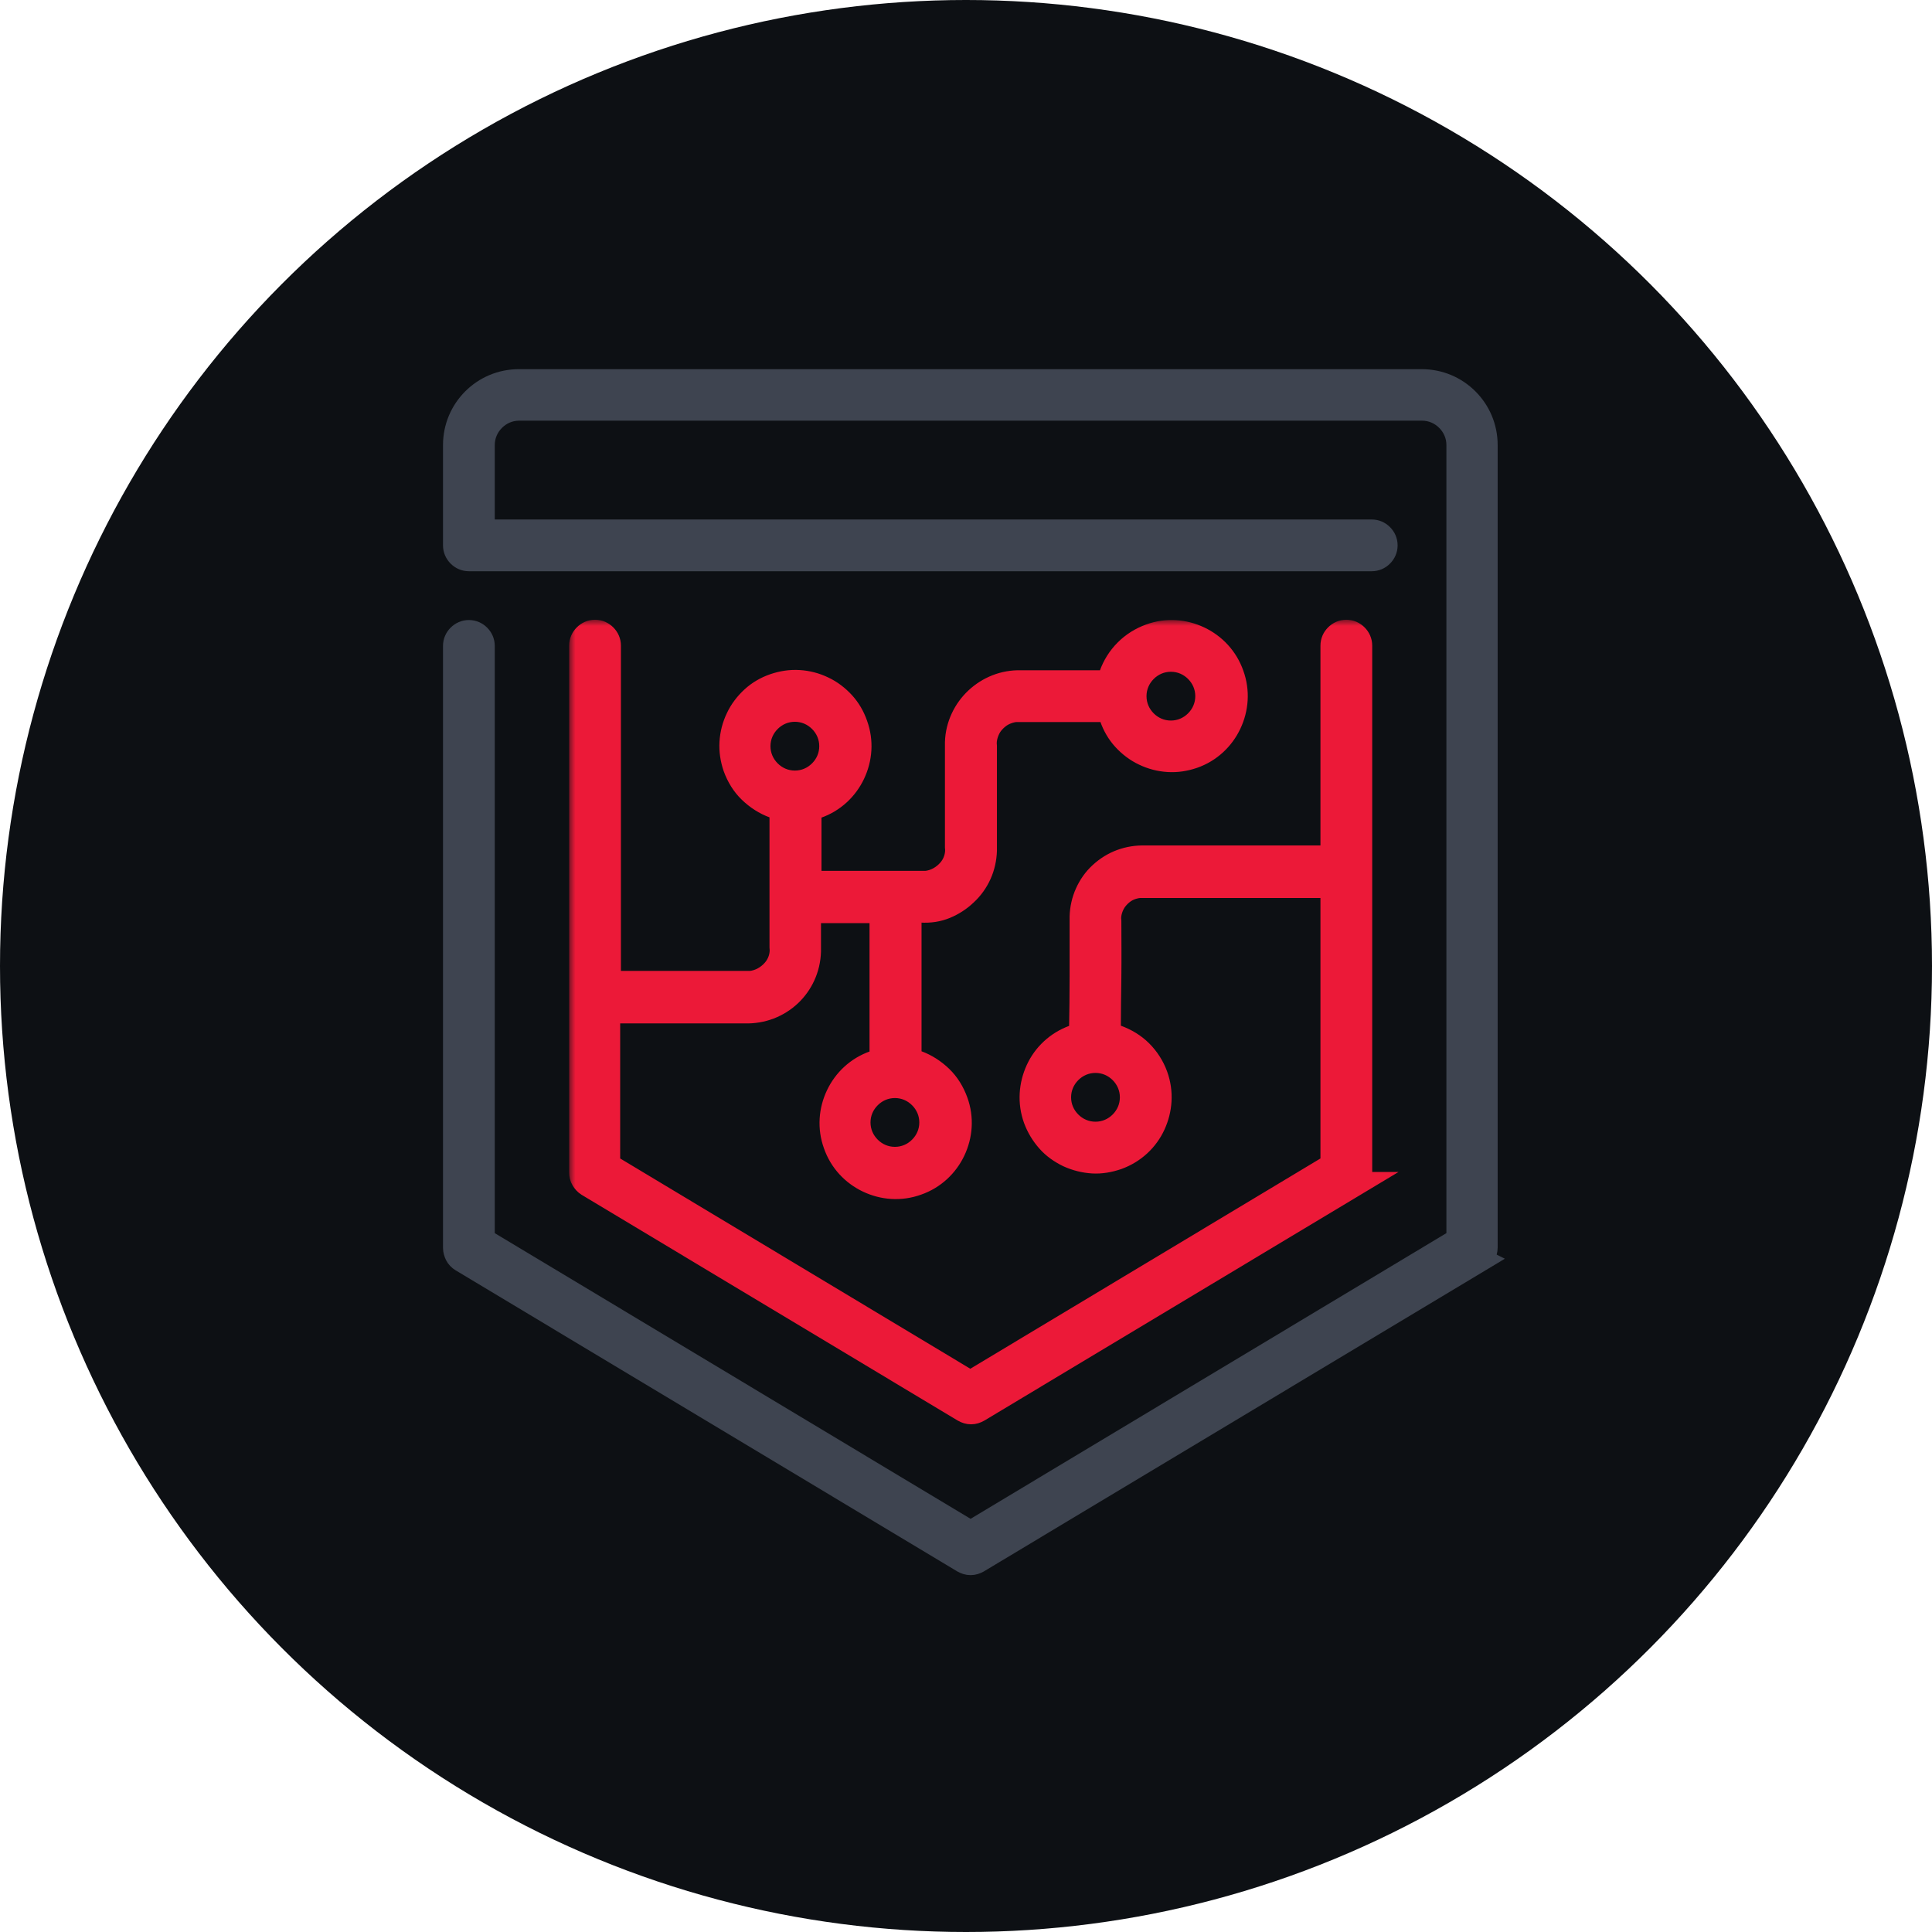
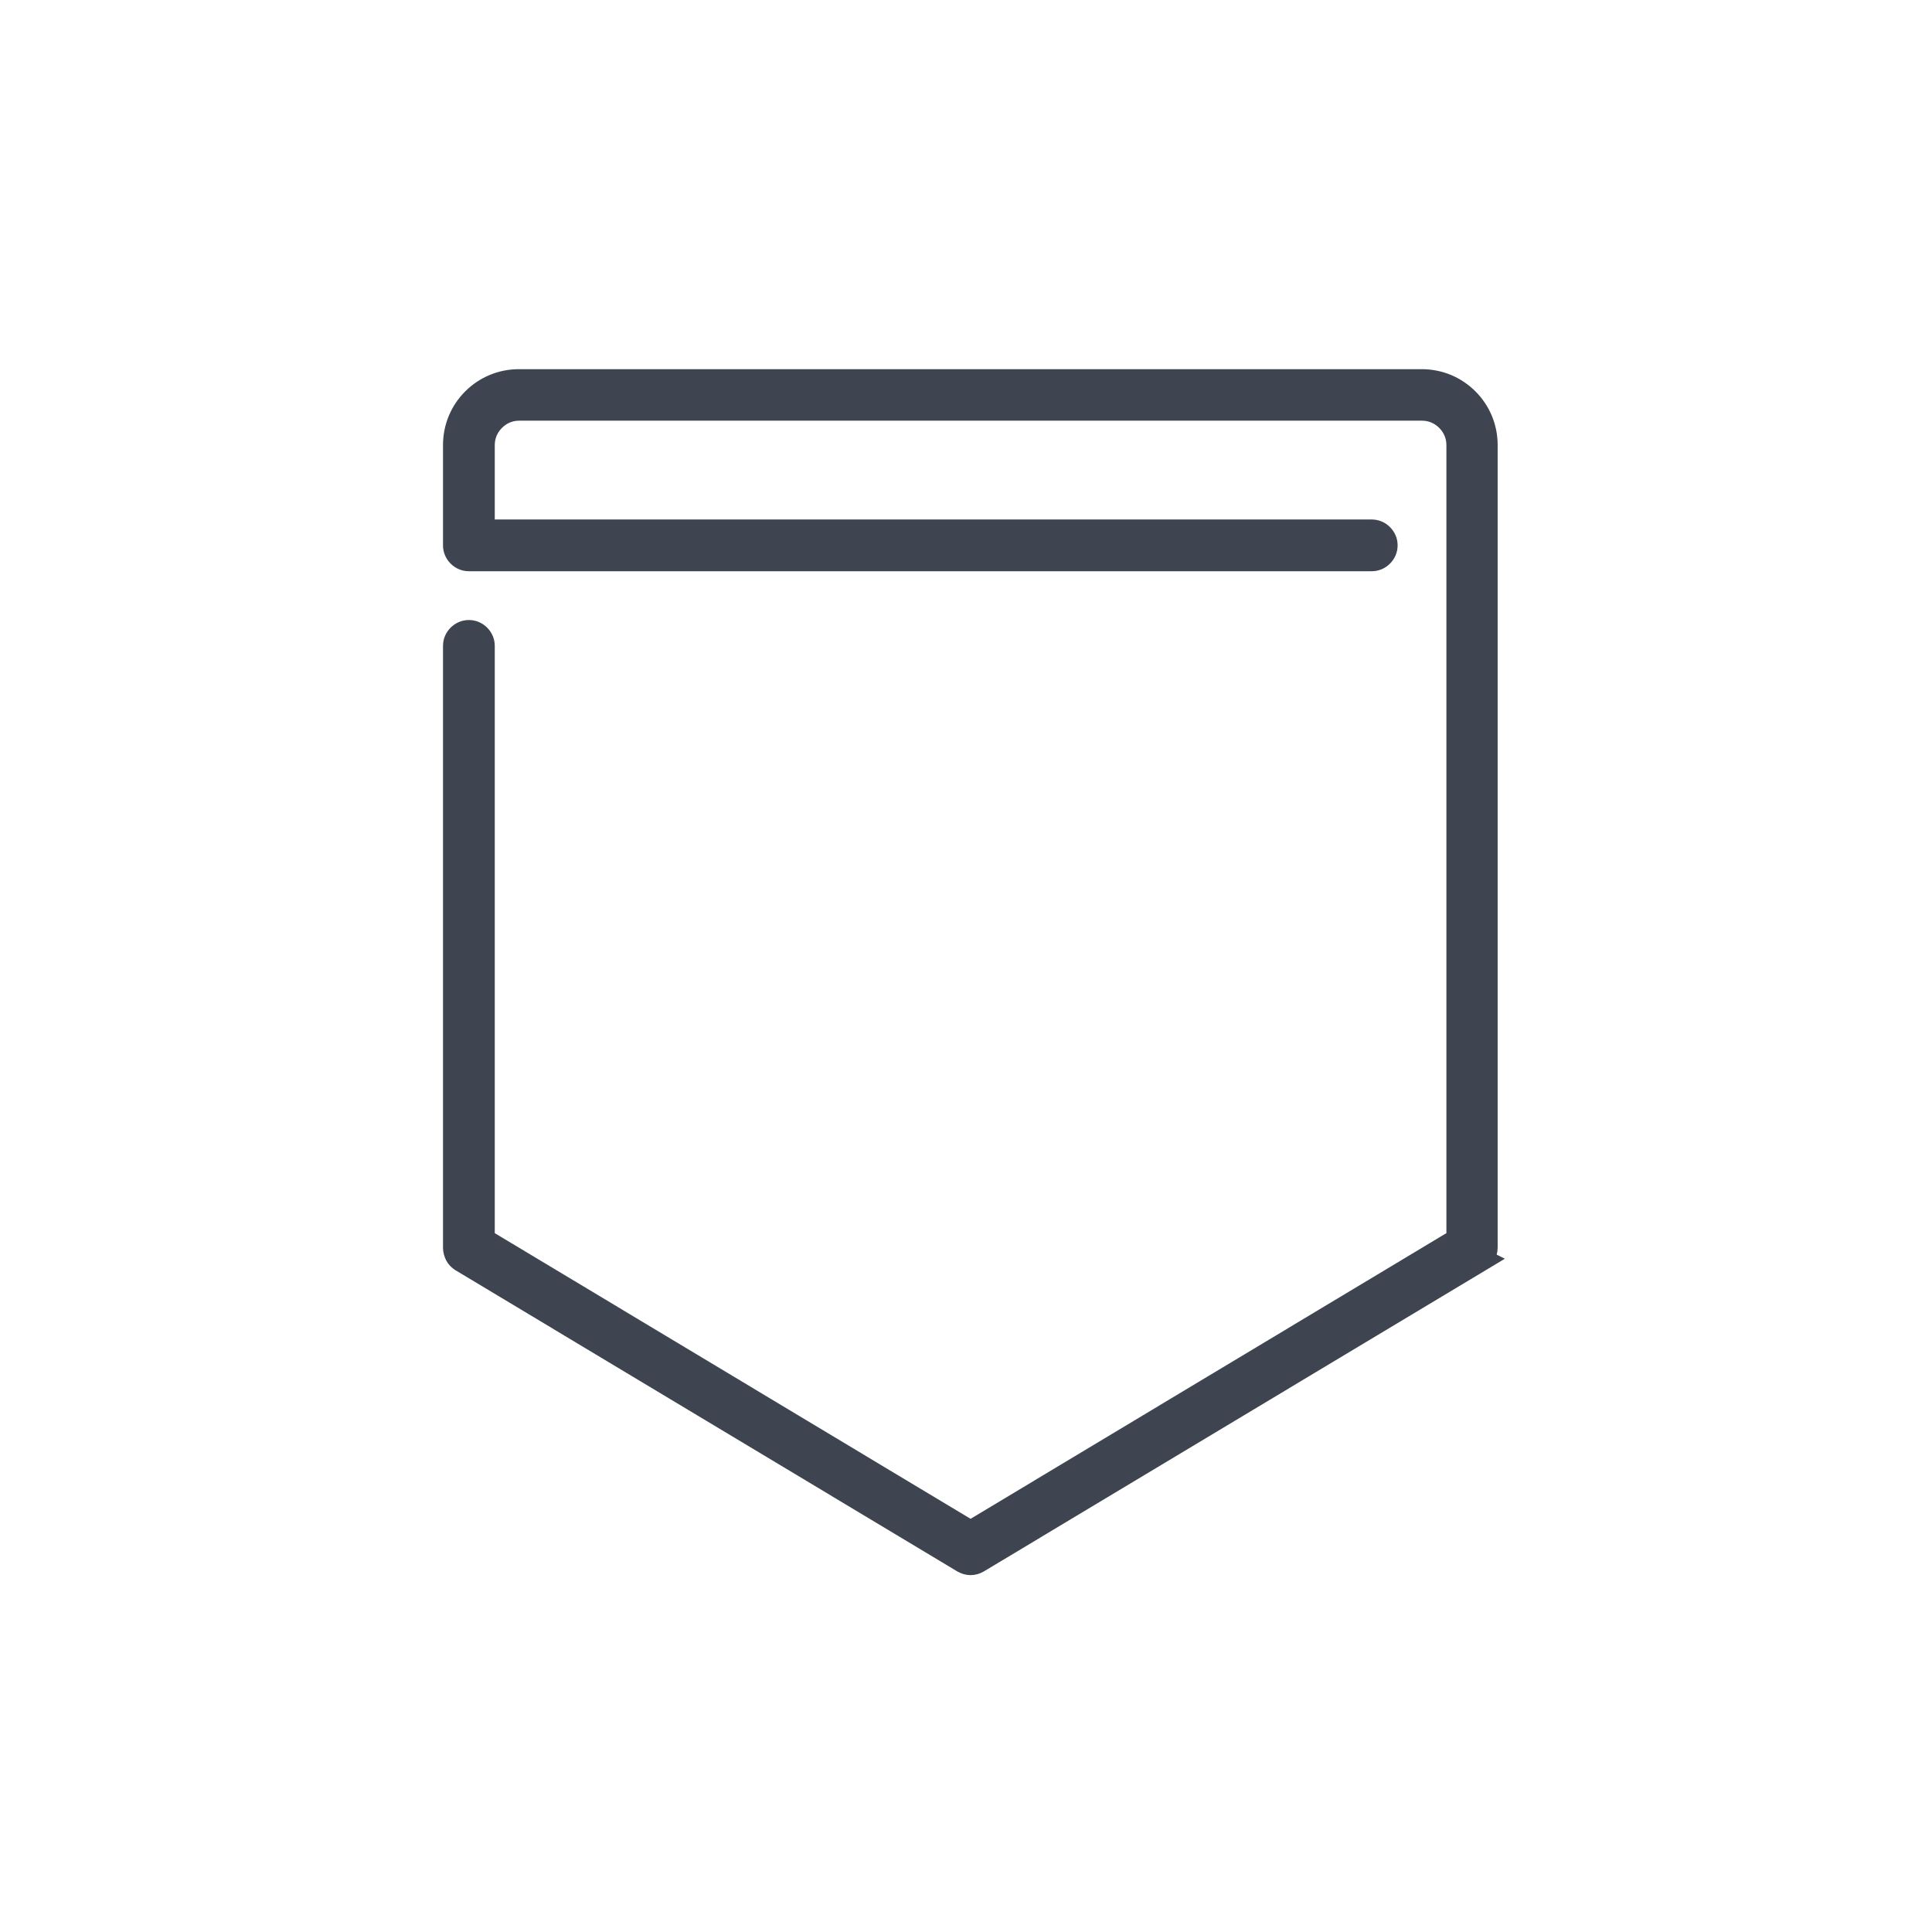
<svg xmlns="http://www.w3.org/2000/svg" width="157" height="157" viewBox="0 0 157 157" fill="none">
-   <circle cx="78.5" cy="78.5" r="78.5" fill="#0D1014" />
  <path d="M36.973 51.358C37.264 51.068 37.654 50.885 38.103 50.885C38.552 50.885 38.942 51.067 39.233 51.358C39.523 51.648 39.706 52.038 39.706 52.488V100.491L59.297 112.253L78.872 124.007L98.448 112.253L118.039 100.491V36.168C118.039 35.489 117.769 34.88 117.307 34.417C116.845 33.955 116.235 33.685 115.557 33.685H42.188C41.51 33.685 40.9 33.955 40.438 34.417C39.976 34.88 39.706 35.489 39.706 36.168V42.715H111.471C111.921 42.715 112.311 42.897 112.601 43.188C112.892 43.478 113.074 43.868 113.074 44.318C113.074 44.767 112.892 45.157 112.601 45.447C112.311 45.738 111.921 45.92 111.471 45.92H38.103C37.654 45.92 37.264 45.738 36.973 45.447C36.683 45.157 36.5 44.767 36.5 44.318V36.168C36.5 34.601 37.128 33.188 38.158 32.158C39.188 31.128 40.601 30.5 42.168 30.5H115.536C117.103 30.5 118.516 31.128 119.546 32.158C120.576 33.188 121.204 34.601 121.204 36.168V101.386C121.204 101.693 121.112 101.955 121.008 102.162C121.002 102.173 120.996 102.185 120.99 102.196L121.252 102.327L120.471 102.796L100.086 115.03L79.702 127.265L79.694 127.27L79.687 127.274C79.452 127.404 79.184 127.5 78.872 127.5C78.56 127.5 78.293 127.404 78.058 127.274L78.05 127.27L78.043 127.265L57.658 115.03L37.274 102.796L37.266 102.791L37.266 102.791C37.042 102.651 36.827 102.444 36.696 102.182C36.59 101.97 36.5 101.689 36.5 101.407V52.488C36.5 52.038 36.683 51.648 36.973 51.358ZM36.973 51.358L37.327 51.711L36.973 51.358L36.973 51.358Z" fill="#3E4450" stroke="#3E4450" />
  <mask id="path-3-outside-1_1015_5908" maskUnits="userSpaceOnUse" x="46.252" y="50.363" width="68" height="66" fill="black">
-     <rect fill="white" x="46.252" y="50.363" width="68" height="66" />
-     <path d="M109.979 96.238C110.142 96.136 110.285 95.993 110.367 95.83C110.449 95.666 110.51 95.482 110.51 95.278V52.466C110.51 52.16 110.387 51.894 110.183 51.69C109.979 51.486 109.713 51.363 109.407 51.363C109.1 51.363 108.835 51.486 108.631 51.69C108.426 51.894 108.304 52.16 108.304 52.466V69.705H93.046C92.392 69.685 91.739 69.787 91.126 70.012C90.513 70.237 89.962 70.584 89.472 71.033C88.981 71.482 88.614 72.013 88.348 72.606C88.083 73.198 87.94 73.831 87.919 74.485V74.771C87.919 76.16 87.919 77.794 87.919 79.346C87.919 80.899 87.899 82.369 87.878 83.431V83.758V84.085L87.572 84.187L87.266 84.289C85.918 84.779 84.896 85.76 84.345 86.965C83.793 88.17 83.671 89.579 84.161 90.928C84.406 91.581 84.753 92.153 85.203 92.664C85.652 93.174 86.203 93.562 86.837 93.869C87.47 94.155 88.123 94.318 88.797 94.359C89.472 94.4 90.146 94.277 90.799 94.053C92.147 93.562 93.168 92.582 93.72 91.377C94.272 90.172 94.394 88.763 93.904 87.414C93.638 86.679 93.209 86.025 92.678 85.494C92.147 84.963 91.473 84.555 90.738 84.289L90.411 84.187L90.084 84.085V83.758V83.431C90.084 82.369 90.105 80.899 90.125 79.367C90.145 77.835 90.125 76.221 90.125 74.873C90.084 74.546 90.125 74.219 90.227 73.893C90.329 73.566 90.493 73.239 90.738 72.953C90.983 72.667 91.249 72.442 91.555 72.279C91.861 72.116 92.209 72.013 92.576 71.973C92.658 71.973 92.76 71.973 92.842 71.973C92.924 71.973 93.026 71.973 93.107 71.973H100.706H108.304V94.706L93.577 103.551L78.85 112.395L64.124 103.551L49.397 94.706V82.165H60.529C61.938 82.206 63.204 81.695 64.144 80.817C65.083 79.939 65.676 78.693 65.717 77.304V74.015H71.66V86.168L71.354 86.27L71.048 86.373C69.7 86.842 68.678 87.823 68.106 89.028C67.534 90.233 67.412 91.642 67.902 92.99C68.372 94.339 69.352 95.36 70.558 95.932C71.763 96.504 73.172 96.626 74.52 96.136C75.868 95.666 76.889 94.686 77.461 93.481C78.033 92.276 78.156 90.866 77.666 89.518C77.4 88.783 76.992 88.109 76.44 87.578C75.889 87.047 75.235 86.618 74.5 86.352L74.193 86.25L73.887 86.148V73.954H74.377L74.867 73.974C75.562 74.015 76.215 73.913 76.808 73.668C77.4 73.423 77.951 73.076 78.442 72.606C78.932 72.156 79.32 71.605 79.585 71.013C79.851 70.42 79.994 69.767 80.014 69.113V60.657C79.974 60.33 80.014 59.983 80.117 59.656C80.219 59.329 80.382 58.982 80.627 58.696C80.872 58.41 81.158 58.165 81.465 58.002C81.771 57.838 82.139 57.716 82.506 57.675C82.609 57.675 82.69 57.675 82.792 57.675C82.894 57.675 82.976 57.675 83.078 57.675H86.612H90.146L90.248 57.981L90.35 58.288C90.575 58.941 90.922 59.533 91.371 60.024C91.82 60.514 92.372 60.943 92.985 61.229C93.618 61.535 94.272 61.699 94.946 61.739C95.62 61.78 96.294 61.678 96.947 61.453C98.295 60.984 99.317 60.003 99.888 58.798C100.46 57.593 100.583 56.184 100.093 54.836C99.623 53.488 98.643 52.466 97.438 51.894C96.232 51.322 94.823 51.2 93.475 51.69C92.74 51.956 92.086 52.364 91.534 52.916C90.983 53.467 90.575 54.121 90.309 54.856L90.207 55.162L90.105 55.469H82.956C81.587 55.428 80.321 55.959 79.381 56.837C78.442 57.716 77.829 58.962 77.788 60.33V68.807C77.87 69.522 77.625 70.237 77.155 70.767C76.685 71.299 76.031 71.687 75.276 71.768C75.194 71.768 75.092 71.768 75.01 71.768C74.928 71.768 74.826 71.768 74.745 71.768H70.251H65.757V65.722L66.064 65.62L66.37 65.518C67.718 65.048 68.74 64.068 69.311 62.863C69.883 61.658 70.006 60.248 69.516 58.9C69.291 58.247 68.944 57.654 68.495 57.164C68.045 56.674 67.494 56.245 66.881 55.959C66.248 55.653 65.594 55.489 64.92 55.448C64.246 55.407 63.572 55.51 62.918 55.734C62.265 55.959 61.672 56.306 61.182 56.756C60.692 57.205 60.263 57.757 59.977 58.369C59.671 59.002 59.507 59.656 59.466 60.33C59.426 61.004 59.528 61.678 59.752 62.332C60.018 63.067 60.426 63.741 60.978 64.272C61.529 64.803 62.183 65.232 62.918 65.498L63.225 65.6L63.531 65.702V76.936C63.613 77.651 63.368 78.366 62.898 78.897C62.428 79.428 61.775 79.816 61.019 79.898C60.917 79.898 60.835 79.898 60.753 79.898C60.672 79.898 60.569 79.898 60.488 79.898H54.973H49.458V52.466C49.458 52.16 49.335 51.894 49.131 51.69C48.927 51.486 48.661 51.363 48.355 51.363C48.049 51.363 47.783 51.486 47.579 51.69C47.374 51.894 47.252 52.16 47.252 52.466V95.278C47.252 95.462 47.293 95.666 47.395 95.83C47.497 95.993 47.62 96.136 47.783 96.238L63.061 105.409L78.34 114.58C78.523 114.682 78.707 114.744 78.912 114.744C79.116 114.744 79.3 114.682 79.483 114.58L94.762 105.409L110.04 96.238H109.979ZM92.004 89.171C92.004 89.988 91.677 90.723 91.126 91.275C90.575 91.826 89.839 92.153 89.022 92.153C88.205 92.153 87.47 91.826 86.918 91.275C86.367 90.723 86.04 89.988 86.04 89.171C86.04 88.354 86.367 87.619 86.918 87.067C87.47 86.516 88.205 86.189 89.022 86.189C89.839 86.189 90.575 86.516 91.126 87.067C91.677 87.619 92.004 88.354 92.004 89.171ZM95.15 53.59C95.967 53.59 96.702 53.916 97.254 54.468C97.805 55.02 98.132 55.755 98.132 56.572C98.132 57.389 97.805 58.124 97.254 58.676C96.702 59.227 95.967 59.554 95.15 59.554C94.333 59.554 93.597 59.227 93.046 58.676C92.495 58.124 92.168 57.389 92.168 56.572C92.168 55.755 92.495 55.02 93.046 54.468C93.597 53.916 94.333 53.59 95.15 53.59ZM75.705 91.213C75.705 92.031 75.378 92.766 74.826 93.317C74.275 93.869 73.54 94.196 72.723 94.196C71.906 94.196 71.17 93.869 70.619 93.317C70.067 92.766 69.74 92.031 69.74 91.213C69.74 90.397 70.067 89.661 70.619 89.11C71.17 88.558 71.906 88.231 72.723 88.231C73.54 88.231 74.275 88.558 74.826 89.11C75.378 89.661 75.705 90.397 75.705 91.213ZM61.611 60.636C61.611 59.819 61.938 59.084 62.489 58.533C63.041 57.981 63.776 57.654 64.593 57.654C65.41 57.654 66.145 57.981 66.697 58.533C67.249 59.084 67.575 59.819 67.575 60.636C67.575 61.453 67.249 62.189 66.697 62.74C66.145 63.292 65.41 63.619 64.593 63.619C63.776 63.619 63.041 63.292 62.489 62.74C61.938 62.189 61.611 61.453 61.611 60.636Z" />
-   </mask>
-   <path d="M109.979 96.238C110.142 96.136 110.285 95.993 110.367 95.83C110.449 95.666 110.51 95.482 110.51 95.278V52.466C110.51 52.16 110.387 51.894 110.183 51.69C109.979 51.486 109.713 51.363 109.407 51.363C109.1 51.363 108.835 51.486 108.631 51.69C108.426 51.894 108.304 52.16 108.304 52.466V69.705H93.046C92.392 69.685 91.739 69.787 91.126 70.012C90.513 70.237 89.962 70.584 89.472 71.033C88.981 71.482 88.614 72.013 88.348 72.606C88.083 73.198 87.94 73.831 87.919 74.485V74.771C87.919 76.16 87.919 77.794 87.919 79.346C87.919 80.899 87.899 82.369 87.878 83.431V83.758V84.085L87.572 84.187L87.266 84.289C85.918 84.779 84.896 85.76 84.345 86.965C83.793 88.17 83.671 89.579 84.161 90.928C84.406 91.581 84.753 92.153 85.203 92.664C85.652 93.174 86.203 93.562 86.837 93.869C87.47 94.155 88.123 94.318 88.797 94.359C89.472 94.4 90.146 94.277 90.799 94.053C92.147 93.562 93.168 92.582 93.72 91.377C94.272 90.172 94.394 88.763 93.904 87.414C93.638 86.679 93.209 86.025 92.678 85.494C92.147 84.963 91.473 84.555 90.738 84.289L90.411 84.187L90.084 84.085V83.758V83.431C90.084 82.369 90.105 80.899 90.125 79.367C90.145 77.835 90.125 76.221 90.125 74.873C90.084 74.546 90.125 74.219 90.227 73.893C90.329 73.566 90.493 73.239 90.738 72.953C90.983 72.667 91.249 72.442 91.555 72.279C91.861 72.116 92.209 72.013 92.576 71.973C92.658 71.973 92.76 71.973 92.842 71.973C92.924 71.973 93.026 71.973 93.107 71.973H100.706H108.304V94.706L93.577 103.551L78.85 112.395L64.124 103.551L49.397 94.706V82.165H60.529C61.938 82.206 63.204 81.695 64.144 80.817C65.083 79.939 65.676 78.693 65.717 77.304V74.015H71.66V86.168L71.354 86.27L71.048 86.373C69.7 86.842 68.678 87.823 68.106 89.028C67.534 90.233 67.412 91.642 67.902 92.99C68.372 94.339 69.352 95.36 70.558 95.932C71.763 96.504 73.172 96.626 74.52 96.136C75.868 95.666 76.889 94.686 77.461 93.481C78.033 92.276 78.156 90.866 77.666 89.518C77.4 88.783 76.992 88.109 76.44 87.578C75.889 87.047 75.235 86.618 74.5 86.352L74.193 86.25L73.887 86.148V73.954H74.377L74.867 73.974C75.562 74.015 76.215 73.913 76.808 73.668C77.4 73.423 77.951 73.076 78.442 72.606C78.932 72.156 79.32 71.605 79.585 71.013C79.851 70.42 79.994 69.767 80.014 69.113V60.657C79.974 60.33 80.014 59.983 80.117 59.656C80.219 59.329 80.382 58.982 80.627 58.696C80.872 58.41 81.158 58.165 81.465 58.002C81.771 57.838 82.139 57.716 82.506 57.675C82.609 57.675 82.69 57.675 82.792 57.675C82.894 57.675 82.976 57.675 83.078 57.675H86.612H90.146L90.248 57.981L90.35 58.288C90.575 58.941 90.922 59.533 91.371 60.024C91.82 60.514 92.372 60.943 92.985 61.229C93.618 61.535 94.272 61.699 94.946 61.739C95.62 61.78 96.294 61.678 96.947 61.453C98.295 60.984 99.317 60.003 99.888 58.798C100.46 57.593 100.583 56.184 100.093 54.836C99.623 53.488 98.643 52.466 97.438 51.894C96.232 51.322 94.823 51.2 93.475 51.69C92.74 51.956 92.086 52.364 91.534 52.916C90.983 53.467 90.575 54.121 90.309 54.856L90.207 55.162L90.105 55.469H82.956C81.587 55.428 80.321 55.959 79.381 56.837C78.442 57.716 77.829 58.962 77.788 60.33V68.807C77.87 69.522 77.625 70.237 77.155 70.767C76.685 71.299 76.031 71.687 75.276 71.768C75.194 71.768 75.092 71.768 75.01 71.768C74.928 71.768 74.826 71.768 74.745 71.768H70.251H65.757V65.722L66.064 65.62L66.37 65.518C67.718 65.048 68.74 64.068 69.311 62.863C69.883 61.658 70.006 60.248 69.516 58.9C69.291 58.247 68.944 57.654 68.495 57.164C68.045 56.674 67.494 56.245 66.881 55.959C66.248 55.653 65.594 55.489 64.92 55.448C64.246 55.407 63.572 55.51 62.918 55.734C62.265 55.959 61.672 56.306 61.182 56.756C60.692 57.205 60.263 57.757 59.977 58.369C59.671 59.002 59.507 59.656 59.466 60.33C59.426 61.004 59.528 61.678 59.752 62.332C60.018 63.067 60.426 63.741 60.978 64.272C61.529 64.803 62.183 65.232 62.918 65.498L63.225 65.6L63.531 65.702V76.936C63.613 77.651 63.368 78.366 62.898 78.897C62.428 79.428 61.775 79.816 61.019 79.898C60.917 79.898 60.835 79.898 60.753 79.898C60.672 79.898 60.569 79.898 60.488 79.898H54.973H49.458V52.466C49.458 52.16 49.335 51.894 49.131 51.69C48.927 51.486 48.661 51.363 48.355 51.363C48.049 51.363 47.783 51.486 47.579 51.69C47.374 51.894 47.252 52.16 47.252 52.466V95.278C47.252 95.462 47.293 95.666 47.395 95.83C47.497 95.993 47.62 96.136 47.783 96.238L63.061 105.409L78.34 114.58C78.523 114.682 78.707 114.744 78.912 114.744C79.116 114.744 79.3 114.682 79.483 114.58L94.762 105.409L110.04 96.238H109.979ZM92.004 89.171C92.004 89.988 91.677 90.723 91.126 91.275C90.575 91.826 89.839 92.153 89.022 92.153C88.205 92.153 87.47 91.826 86.918 91.275C86.367 90.723 86.04 89.988 86.04 89.171C86.04 88.354 86.367 87.619 86.918 87.067C87.47 86.516 88.205 86.189 89.022 86.189C89.839 86.189 90.575 86.516 91.126 87.067C91.677 87.619 92.004 88.354 92.004 89.171ZM95.15 53.59C95.967 53.59 96.702 53.916 97.254 54.468C97.805 55.02 98.132 55.755 98.132 56.572C98.132 57.389 97.805 58.124 97.254 58.676C96.702 59.227 95.967 59.554 95.15 59.554C94.333 59.554 93.597 59.227 93.046 58.676C92.495 58.124 92.168 57.389 92.168 56.572C92.168 55.755 92.495 55.02 93.046 54.468C93.597 53.916 94.333 53.59 95.15 53.59ZM75.705 91.213C75.705 92.031 75.378 92.766 74.826 93.317C74.275 93.869 73.54 94.196 72.723 94.196C71.906 94.196 71.17 93.869 70.619 93.317C70.067 92.766 69.74 92.031 69.74 91.213C69.74 90.397 70.067 89.661 70.619 89.11C71.17 88.558 71.906 88.231 72.723 88.231C73.54 88.231 74.275 88.558 74.826 89.11C75.378 89.661 75.705 90.397 75.705 91.213ZM61.611 60.636C61.611 59.819 61.938 59.084 62.489 58.533C63.041 57.981 63.776 57.654 64.593 57.654C65.41 57.654 66.145 57.981 66.697 58.533C67.249 59.084 67.575 59.819 67.575 60.636C67.575 61.453 67.249 62.189 66.697 62.74C66.145 63.292 65.41 63.619 64.593 63.619C63.776 63.619 63.041 63.292 62.489 62.74C61.938 62.189 61.611 61.453 61.611 60.636Z" fill="#EC1938" />
+     </mask>
  <path d="M109.979 96.238C110.142 96.136 110.285 95.993 110.367 95.83C110.449 95.666 110.51 95.482 110.51 95.278V52.466C110.51 52.16 110.387 51.894 110.183 51.69C109.979 51.486 109.713 51.363 109.407 51.363C109.1 51.363 108.835 51.486 108.631 51.69C108.426 51.894 108.304 52.16 108.304 52.466V69.705H93.046C92.392 69.685 91.739 69.787 91.126 70.012C90.513 70.237 89.962 70.584 89.472 71.033C88.981 71.482 88.614 72.013 88.348 72.606C88.083 73.198 87.94 73.831 87.919 74.485V74.771C87.919 76.16 87.919 77.794 87.919 79.346C87.919 80.899 87.899 82.369 87.878 83.431V83.758V84.085L87.572 84.187L87.266 84.289C85.918 84.779 84.896 85.76 84.345 86.965C83.793 88.17 83.671 89.579 84.161 90.928C84.406 91.581 84.753 92.153 85.203 92.664C85.652 93.174 86.203 93.562 86.837 93.869C87.47 94.155 88.123 94.318 88.797 94.359C89.472 94.4 90.146 94.277 90.799 94.053C92.147 93.562 93.168 92.582 93.72 91.377C94.272 90.172 94.394 88.763 93.904 87.414C93.638 86.679 93.209 86.025 92.678 85.494C92.147 84.963 91.473 84.555 90.738 84.289L90.411 84.187L90.084 84.085V83.758V83.431C90.084 82.369 90.105 80.899 90.125 79.367C90.145 77.835 90.125 76.221 90.125 74.873C90.084 74.546 90.125 74.219 90.227 73.893C90.329 73.566 90.493 73.239 90.738 72.953C90.983 72.667 91.249 72.442 91.555 72.279C91.861 72.116 92.209 72.013 92.576 71.973C92.658 71.973 92.76 71.973 92.842 71.973C92.924 71.973 93.026 71.973 93.107 71.973H100.706H108.304V94.706L93.577 103.551L78.85 112.395L64.124 103.551L49.397 94.706V82.165H60.529C61.938 82.206 63.204 81.695 64.144 80.817C65.083 79.939 65.676 78.693 65.717 77.304V74.015H71.66V86.168L71.354 86.27L71.048 86.373C69.7 86.842 68.678 87.823 68.106 89.028C67.534 90.233 67.412 91.642 67.902 92.99C68.372 94.339 69.352 95.36 70.558 95.932C71.763 96.504 73.172 96.626 74.52 96.136C75.868 95.666 76.889 94.686 77.461 93.481C78.033 92.276 78.156 90.866 77.666 89.518C77.4 88.783 76.992 88.109 76.44 87.578C75.889 87.047 75.235 86.618 74.5 86.352L74.193 86.25L73.887 86.148V73.954H74.377L74.867 73.974C75.562 74.015 76.215 73.913 76.808 73.668C77.4 73.423 77.951 73.076 78.442 72.606C78.932 72.156 79.32 71.605 79.585 71.013C79.851 70.42 79.994 69.767 80.014 69.113V60.657C79.974 60.33 80.014 59.983 80.117 59.656C80.219 59.329 80.382 58.982 80.627 58.696C80.872 58.41 81.158 58.165 81.465 58.002C81.771 57.838 82.139 57.716 82.506 57.675C82.609 57.675 82.69 57.675 82.792 57.675C82.894 57.675 82.976 57.675 83.078 57.675H86.612H90.146L90.248 57.981L90.35 58.288C90.575 58.941 90.922 59.533 91.371 60.024C91.82 60.514 92.372 60.943 92.985 61.229C93.618 61.535 94.272 61.699 94.946 61.739C95.62 61.78 96.294 61.678 96.947 61.453C98.295 60.984 99.317 60.003 99.888 58.798C100.46 57.593 100.583 56.184 100.093 54.836C99.623 53.488 98.643 52.466 97.438 51.894C96.232 51.322 94.823 51.2 93.475 51.69C92.74 51.956 92.086 52.364 91.534 52.916C90.983 53.467 90.575 54.121 90.309 54.856L90.207 55.162L90.105 55.469H82.956C81.587 55.428 80.321 55.959 79.381 56.837C78.442 57.716 77.829 58.962 77.788 60.33V68.807C77.87 69.522 77.625 70.237 77.155 70.767C76.685 71.299 76.031 71.687 75.276 71.768C75.194 71.768 75.092 71.768 75.01 71.768C74.928 71.768 74.826 71.768 74.745 71.768H70.251H65.757V65.722L66.064 65.62L66.37 65.518C67.718 65.048 68.74 64.068 69.311 62.863C69.883 61.658 70.006 60.248 69.516 58.9C69.291 58.247 68.944 57.654 68.495 57.164C68.045 56.674 67.494 56.245 66.881 55.959C66.248 55.653 65.594 55.489 64.92 55.448C64.246 55.407 63.572 55.51 62.918 55.734C62.265 55.959 61.672 56.306 61.182 56.756C60.692 57.205 60.263 57.757 59.977 58.369C59.671 59.002 59.507 59.656 59.466 60.33C59.426 61.004 59.528 61.678 59.752 62.332C60.018 63.067 60.426 63.741 60.978 64.272C61.529 64.803 62.183 65.232 62.918 65.498L63.225 65.6L63.531 65.702V76.936C63.613 77.651 63.368 78.366 62.898 78.897C62.428 79.428 61.775 79.816 61.019 79.898C60.917 79.898 60.835 79.898 60.753 79.898C60.672 79.898 60.569 79.898 60.488 79.898H54.973H49.458V52.466C49.458 52.16 49.335 51.894 49.131 51.69C48.927 51.486 48.661 51.363 48.355 51.363C48.049 51.363 47.783 51.486 47.579 51.69C47.374 51.894 47.252 52.16 47.252 52.466V95.278C47.252 95.462 47.293 95.666 47.395 95.83C47.497 95.993 47.62 96.136 47.783 96.238L63.061 105.409L78.34 114.58C78.523 114.682 78.707 114.744 78.912 114.744C79.116 114.744 79.3 114.682 79.483 114.58L94.762 105.409L110.04 96.238H109.979ZM92.004 89.171C92.004 89.988 91.677 90.723 91.126 91.275C90.575 91.826 89.839 92.153 89.022 92.153C88.205 92.153 87.47 91.826 86.918 91.275C86.367 90.723 86.04 89.988 86.04 89.171C86.04 88.354 86.367 87.619 86.918 87.067C87.47 86.516 88.205 86.189 89.022 86.189C89.839 86.189 90.575 86.516 91.126 87.067C91.677 87.619 92.004 88.354 92.004 89.171ZM95.15 53.59C95.967 53.59 96.702 53.916 97.254 54.468C97.805 55.02 98.132 55.755 98.132 56.572C98.132 57.389 97.805 58.124 97.254 58.676C96.702 59.227 95.967 59.554 95.15 59.554C94.333 59.554 93.597 59.227 93.046 58.676C92.495 58.124 92.168 57.389 92.168 56.572C92.168 55.755 92.495 55.02 93.046 54.468C93.597 53.916 94.333 53.59 95.15 53.59ZM75.705 91.213C75.705 92.031 75.378 92.766 74.826 93.317C74.275 93.869 73.54 94.196 72.723 94.196C71.906 94.196 71.17 93.869 70.619 93.317C70.067 92.766 69.74 92.031 69.74 91.213C69.74 90.397 70.067 89.661 70.619 89.11C71.17 88.558 71.906 88.231 72.723 88.231C73.54 88.231 74.275 88.558 74.826 89.11C75.378 89.661 75.705 90.397 75.705 91.213ZM61.611 60.636C61.611 59.819 61.938 59.084 62.489 58.533C63.041 57.981 63.776 57.654 64.593 57.654C65.41 57.654 66.145 57.981 66.697 58.533C67.249 59.084 67.575 59.819 67.575 60.636C67.575 61.453 67.249 62.189 66.697 62.74C66.145 63.292 65.41 63.619 64.593 63.619C63.776 63.619 63.041 63.292 62.489 62.74C61.938 62.189 61.611 61.453 61.611 60.636Z" stroke="#EC1938" stroke-width="2" mask="url(#path-3-outside-1_1015_5908)" />
</svg>